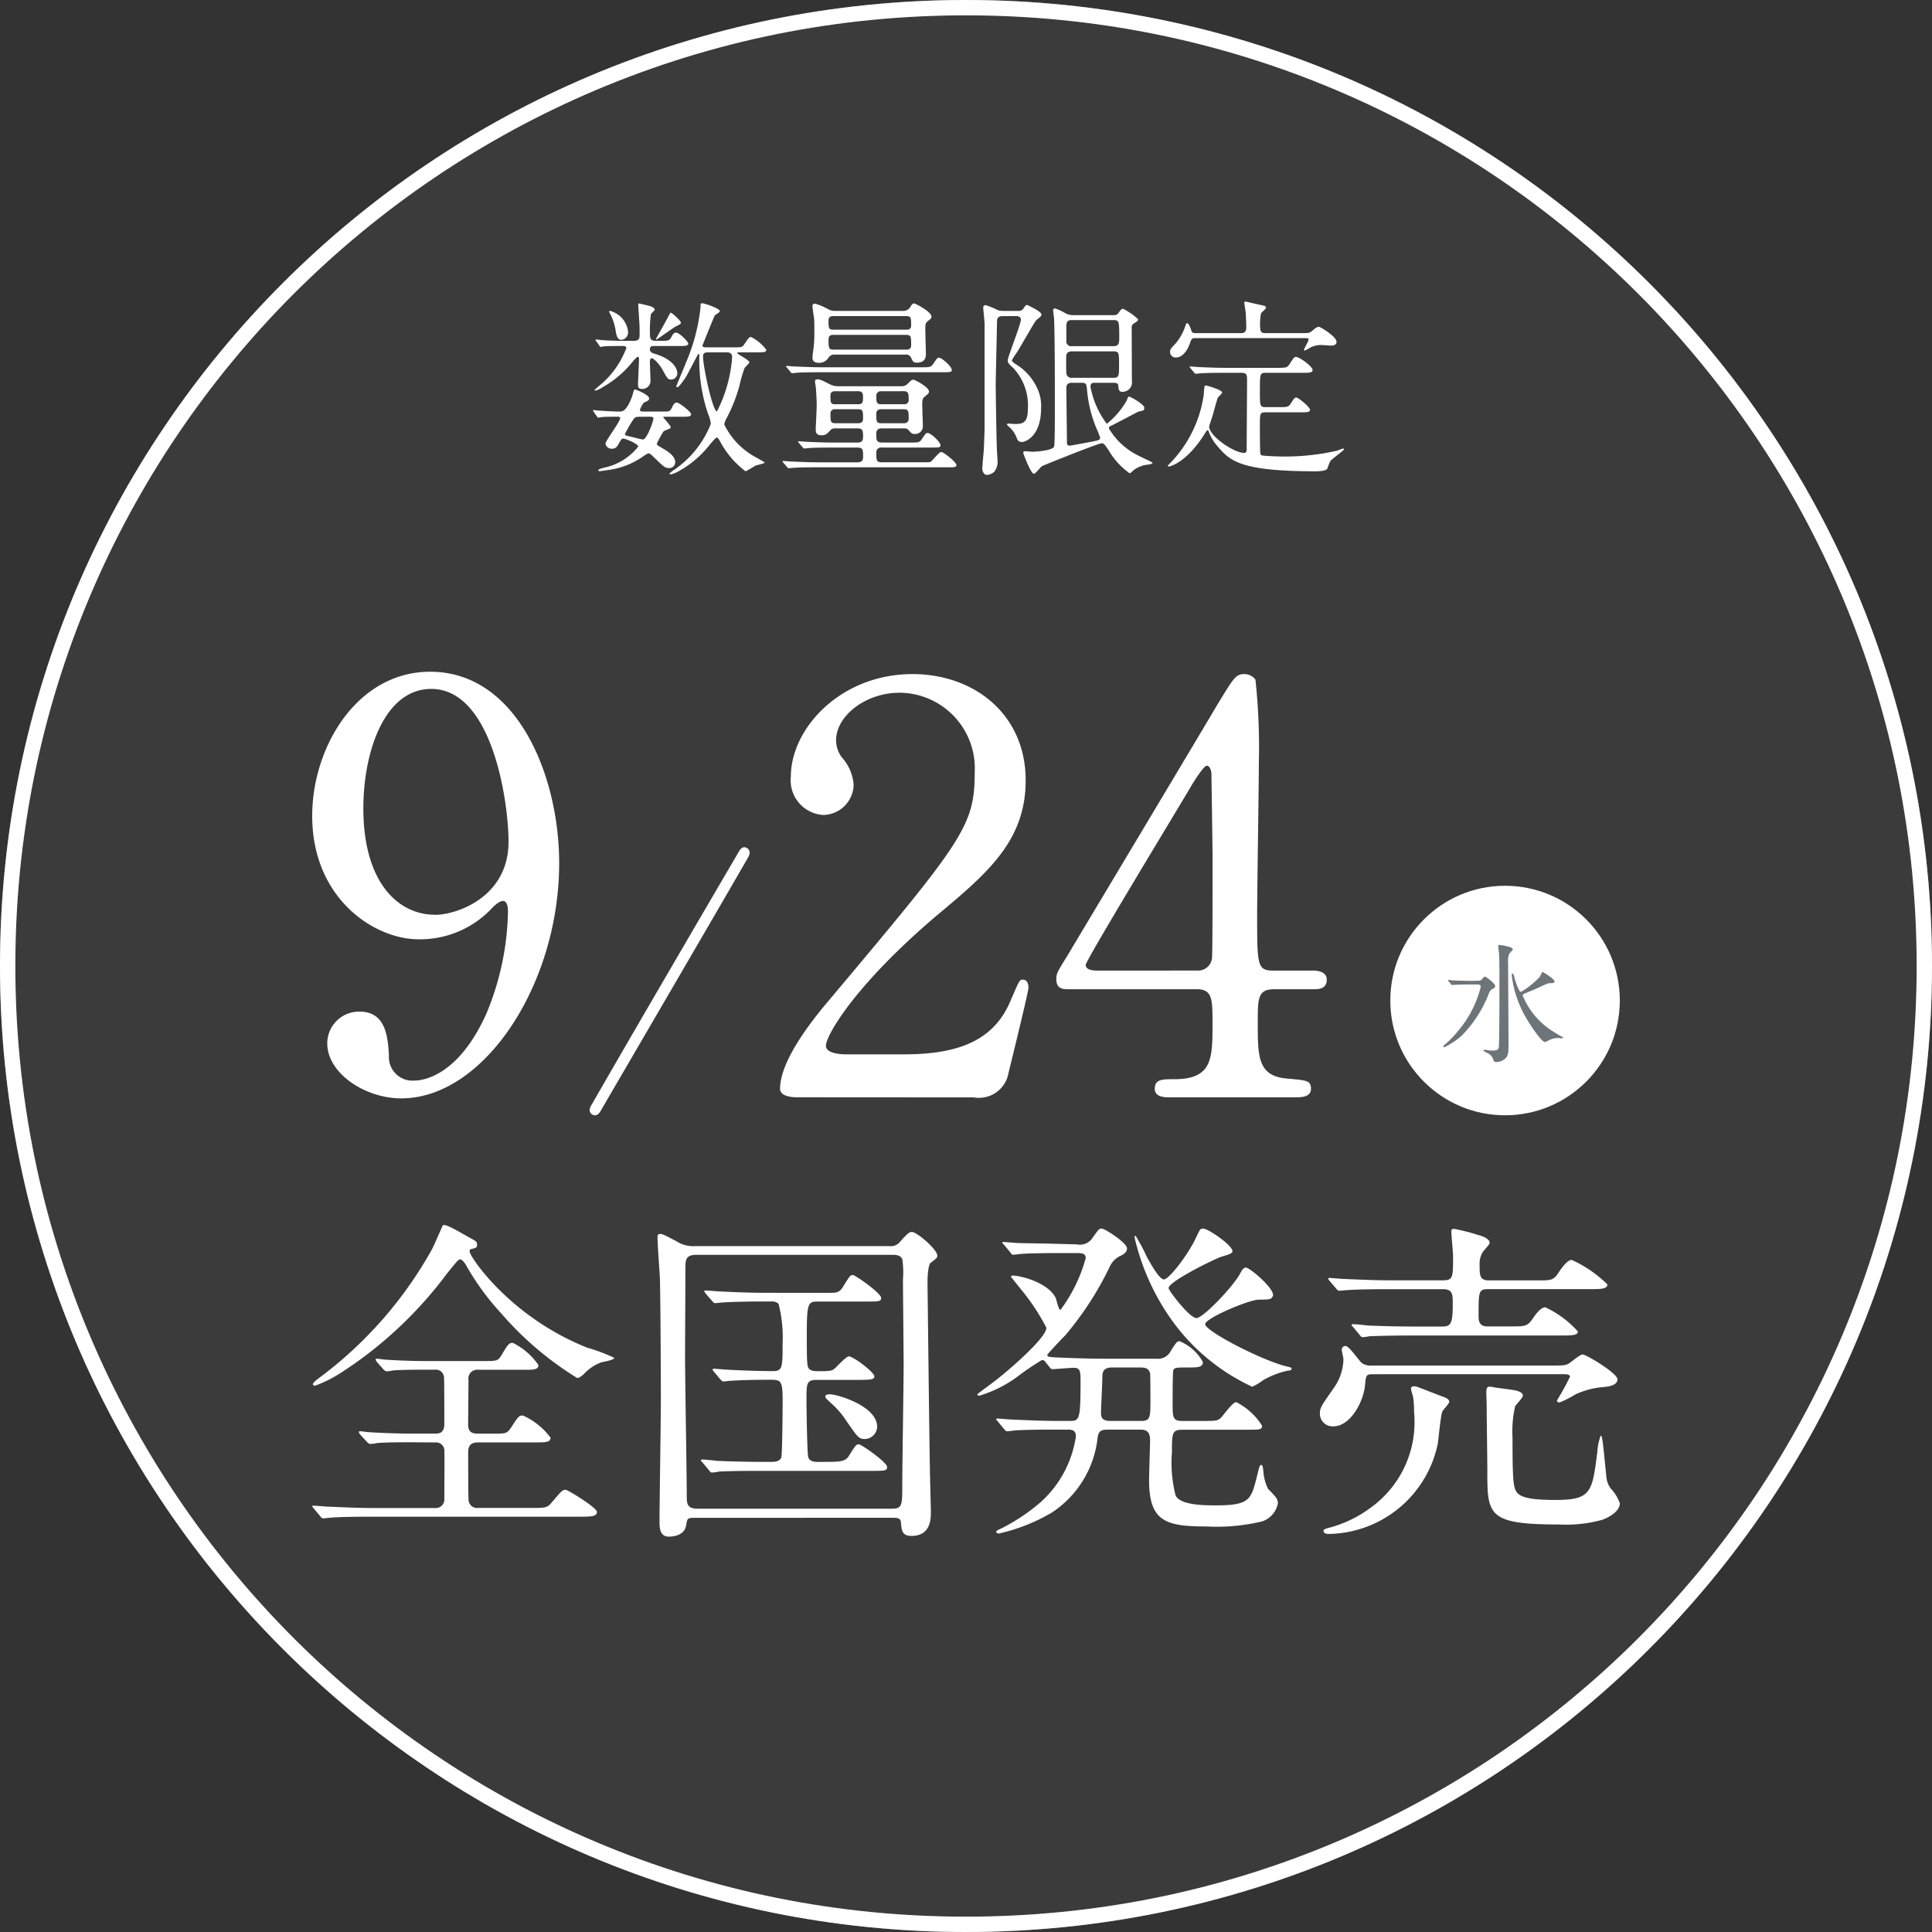
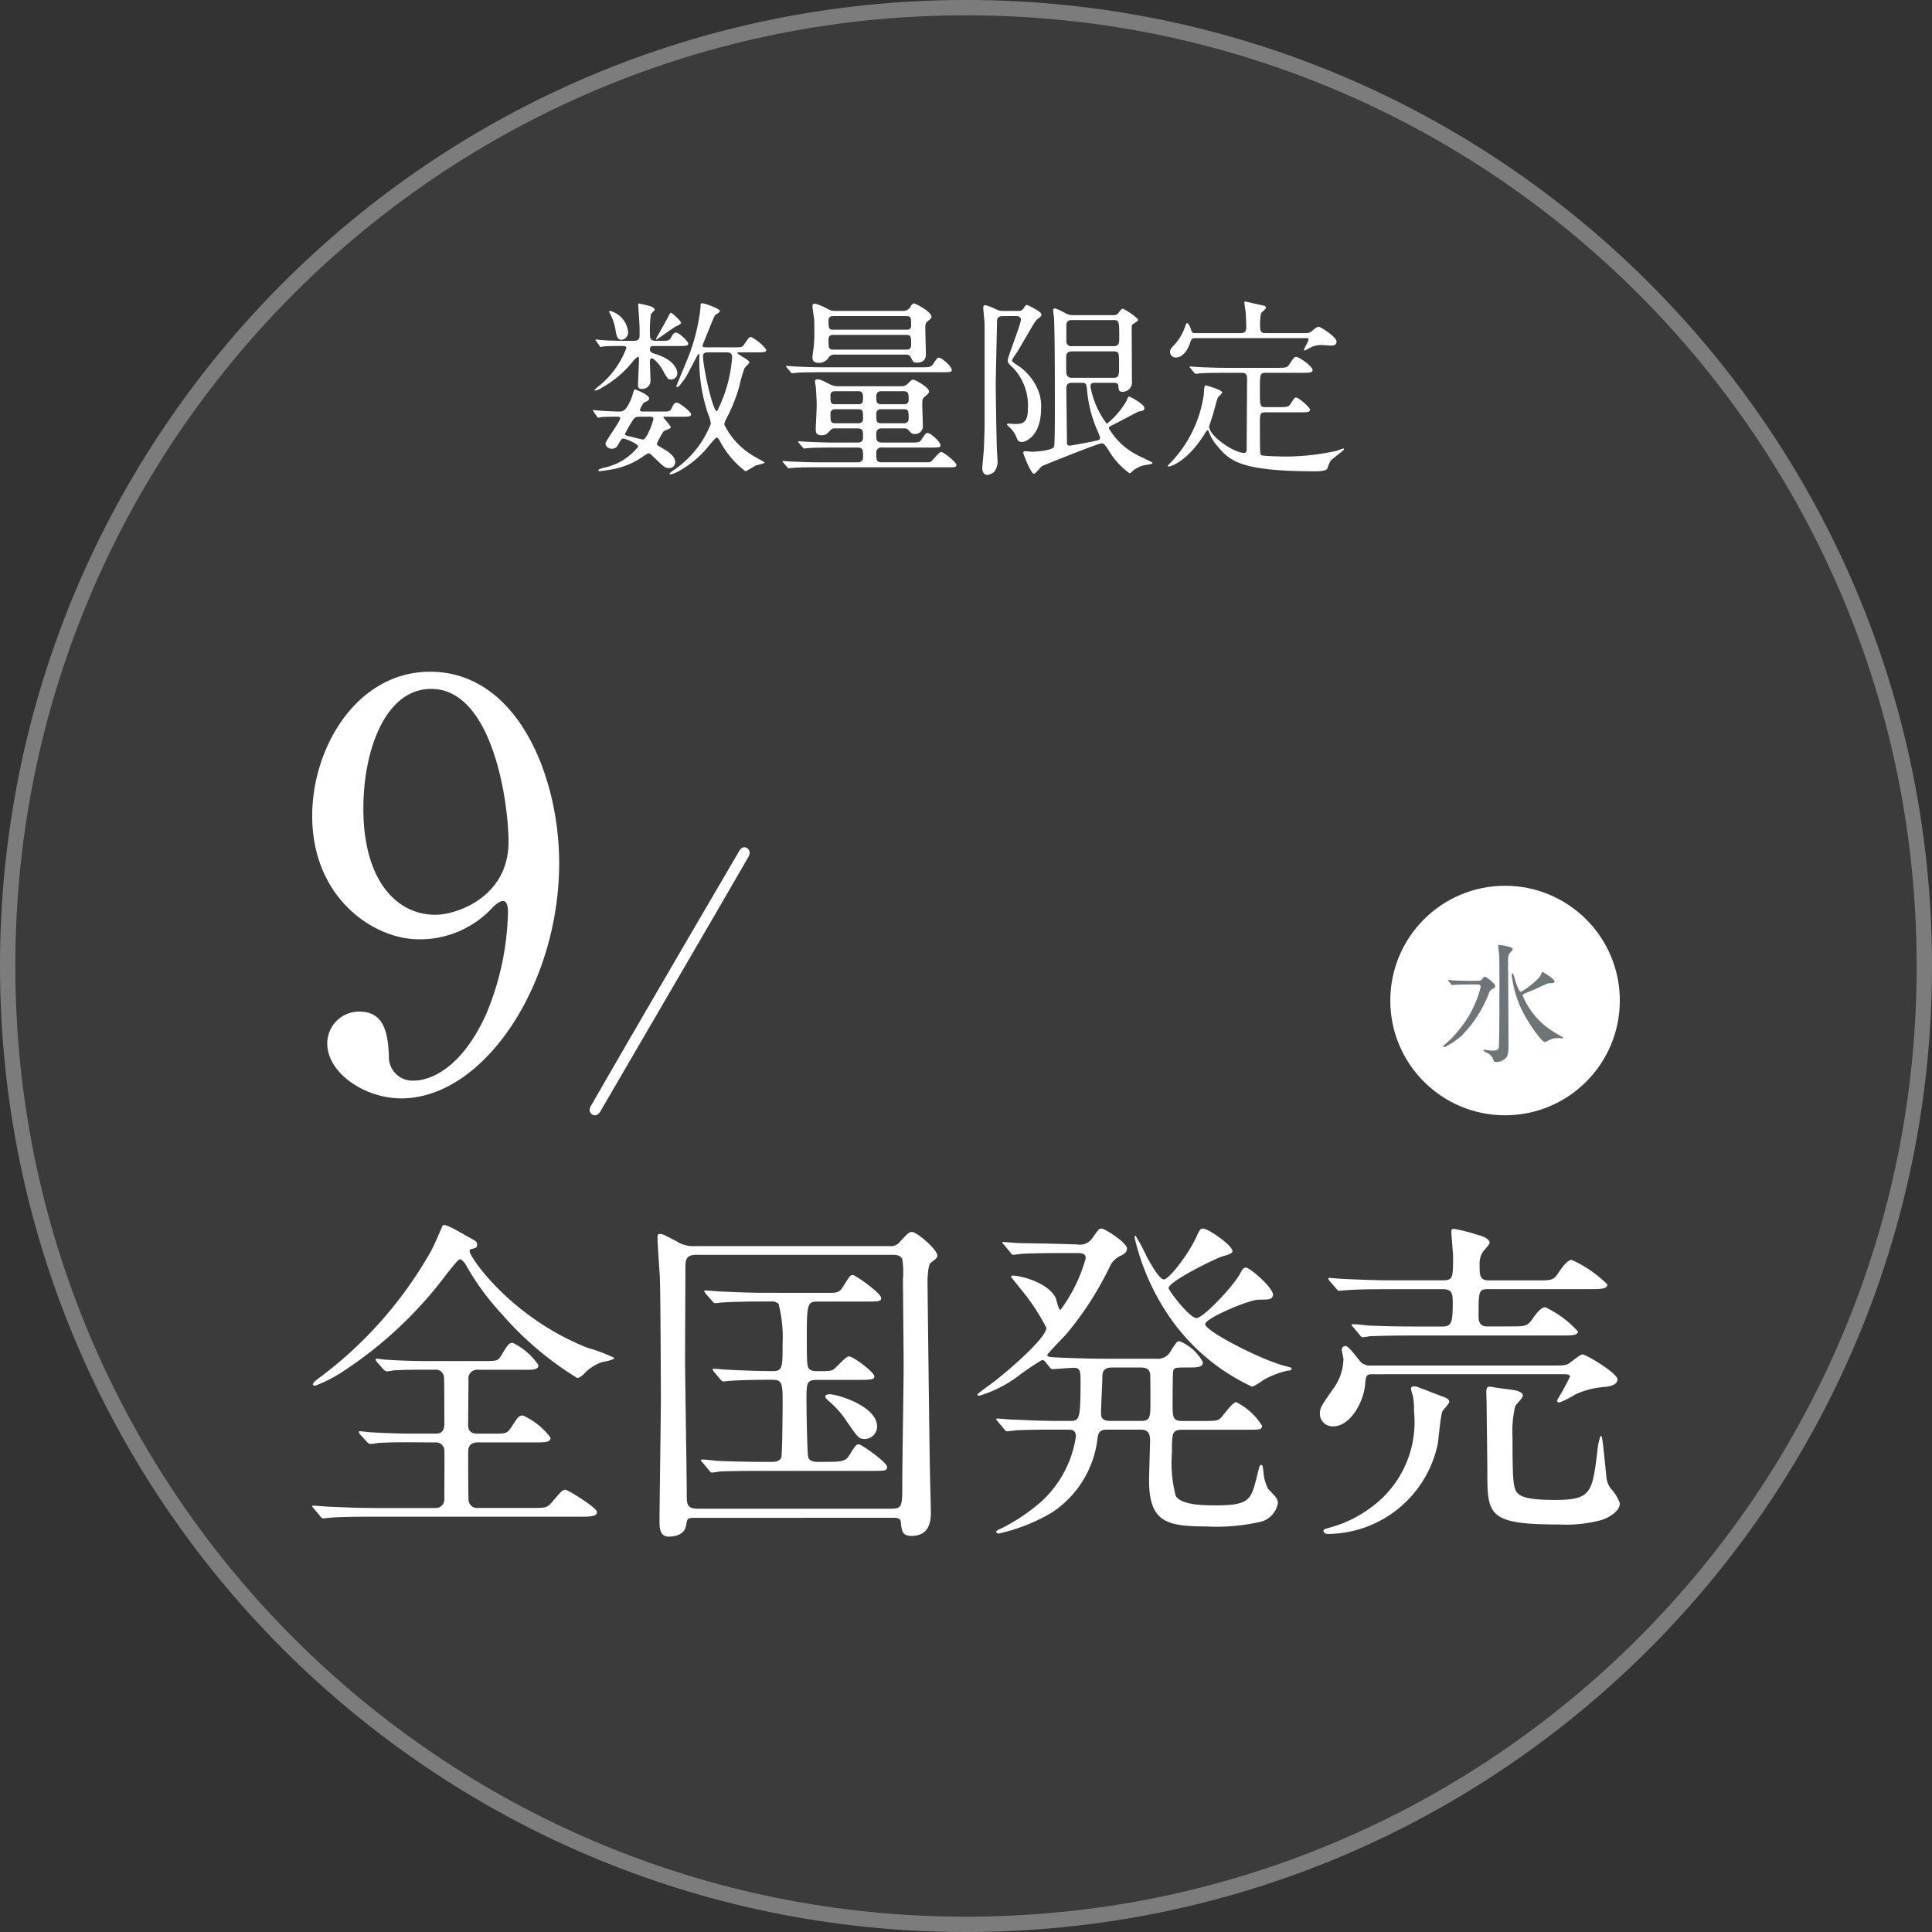
<svg xmlns="http://www.w3.org/2000/svg" width="126" height="126" viewBox="0 0 126 126">
  <rect x="0" y="0" width="126" height="126" fill="#333333" stroke="none" />
  <g id="kv_release_sp" transform="translate(-1055 -481)">
    <g id="パス_122673" data-name="パス 122673" transform="translate(1055 481)" fill="none" opacity="0.198" style="mix-blend-mode: multiply;isolation: isolate">
      <path d="M63,0A63,63,0,1,1,0,63,63,63,0,0,1,63,0Z" stroke="none" />
      <path d="M 63 1 C 54.63 1 46.51 2.639 38.867 5.872 C 35.194 7.426 31.65 9.349 28.336 11.588 C 25.053 13.806 21.965 16.354 19.159 19.159 C 16.354 21.965 13.806 25.053 11.588 28.336 C 9.349 31.65 7.426 35.194 5.872 38.867 C 2.639 46.51 1 54.63 1 63 C 1 71.37 2.639 79.49 5.872 87.133 C 7.426 90.806 9.349 94.35 11.588 97.664 C 13.806 100.947 16.354 104.035 19.159 106.841 C 21.965 109.646 25.053 112.194 28.336 114.412 C 31.65 116.651 35.194 118.574 38.867 120.128 C 46.51 123.361 54.63 125 63 125 C 71.37 125 79.49 123.361 87.133 120.128 C 90.806 118.574 94.35 116.651 97.664 114.412 C 100.947 112.194 104.035 109.646 106.841 106.841 C 109.646 104.035 112.194 100.947 114.412 97.664 C 116.651 94.35 118.574 90.806 120.128 87.133 C 123.361 79.49 125 71.37 125 63 C 125 54.63 123.361 46.51 120.128 38.867 C 118.574 35.194 116.651 31.65 114.412 28.336 C 112.194 25.053 109.646 21.965 106.841 19.159 C 104.035 16.354 100.947 13.806 97.664 11.588 C 94.35 9.349 90.806 7.426 87.133 5.872 C 79.49 2.639 71.37 1 63 1 M 63 0 C 97.794 0 126 28.206 126 63 C 126 97.794 97.794 126 63 126 C 28.206 126 0 97.794 0 63 C 0 28.206 28.206 0 63 0 Z" stroke="none" fill="#fff" />
    </g>
    <g id="パス_122672" data-name="パス 122672" transform="translate(1055 481)" fill="none">
      <path d="M63,0A63,63,0,1,1,0,63,63,63,0,0,1,63,0Z" stroke="none" />
-       <path d="M 63 1 C 54.63 1 46.51 2.639 38.867 5.872 C 35.194 7.426 31.65 9.349 28.336 11.588 C 25.053 13.806 21.965 16.354 19.159 19.159 C 16.354 21.965 13.806 25.053 11.588 28.336 C 9.349 31.65 7.426 35.194 5.872 38.867 C 2.639 46.51 1 54.63 1 63 C 1 71.37 2.639 79.49 5.872 87.133 C 7.426 90.806 9.349 94.35 11.588 97.664 C 13.806 100.947 16.354 104.035 19.159 106.841 C 21.965 109.646 25.053 112.194 28.336 114.412 C 31.65 116.651 35.194 118.574 38.867 120.128 C 46.51 123.361 54.63 125 63 125 C 71.37 125 79.49 123.361 87.133 120.128 C 90.806 118.574 94.35 116.651 97.664 114.412 C 100.947 112.194 104.035 109.646 106.841 106.841 C 109.646 104.035 112.194 100.947 114.412 97.664 C 116.651 94.35 118.574 90.806 120.128 87.133 C 123.361 79.49 125 71.37 125 63 C 125 54.63 123.361 46.51 120.128 38.867 C 118.574 35.194 116.651 31.65 114.412 28.336 C 112.194 25.053 109.646 21.965 106.841 19.159 C 104.035 16.354 100.947 13.806 97.664 11.588 C 94.35 9.349 90.806 7.426 87.133 5.872 C 79.49 2.639 71.37 1 63 1 M 63 0 C 97.794 0 126 28.206 126 63 C 126 97.794 97.794 126 63 126 C 28.206 126 0 97.794 0 63 C 0 28.206 28.206 0 63 0 Z" stroke="none" fill="#fff" />
    </g>
    <g id="パス_122671" data-name="パス 122671" transform="translate(1055 481)" fill="#5a5a5a" opacity="0.2">
      <path d="M 63 125.5 C 54.562 125.5 46.377 123.848 38.672 120.589 C 34.969 119.022 31.397 117.084 28.056 114.826 C 24.746 112.59 21.634 110.023 18.806 107.194 C 15.977 104.366 13.41 101.254 11.174 97.944 C 8.916 94.603 6.978 91.031 5.411 87.328 C 2.152 79.623 0.5 71.438 0.5 63 C 0.5 54.562 2.152 46.377 5.411 38.672 C 6.978 34.969 8.916 31.397 11.174 28.056 C 13.41 24.746 15.977 21.634 18.806 18.806 C 21.634 15.977 24.746 13.41 28.056 11.174 C 31.397 8.916 34.969 6.978 38.672 5.411 C 46.377 2.152 54.562 0.5 63 0.5 C 71.438 0.5 79.623 2.152 87.328 5.411 C 91.031 6.978 94.603 8.916 97.944 11.174 C 101.254 13.41 104.366 15.977 107.194 18.806 C 110.023 21.634 112.59 24.746 114.826 28.056 C 117.084 31.397 119.022 34.969 120.589 38.672 C 123.848 46.377 125.5 54.562 125.5 63 C 125.5 71.438 123.848 79.623 120.589 87.328 C 119.022 91.031 117.084 94.603 114.826 97.944 C 112.59 101.254 110.023 104.366 107.194 107.194 C 104.366 110.023 101.254 112.59 97.944 114.826 C 94.603 117.084 91.031 119.022 87.328 120.589 C 79.623 123.848 71.438 125.5 63 125.5 Z" stroke="none" />
      <path d="M 63 1 C 54.63 1 46.51 2.639 38.867 5.872 C 35.194 7.426 31.65 9.349 28.336 11.588 C 25.053 13.806 21.965 16.354 19.159 19.159 C 16.354 21.965 13.806 25.053 11.588 28.336 C 9.349 31.65 7.426 35.194 5.872 38.867 C 2.639 46.51 1 54.63 1 63 C 1 71.37 2.639 79.49 5.872 87.133 C 7.426 90.806 9.349 94.35 11.588 97.664 C 13.806 100.947 16.354 104.035 19.159 106.841 C 21.965 109.646 25.053 112.194 28.336 114.412 C 31.65 116.651 35.194 118.574 38.867 120.128 C 46.51 123.361 54.63 125 63 125 C 71.37 125 79.49 123.361 87.133 120.128 C 90.806 118.574 94.35 116.651 97.664 114.412 C 100.947 112.194 104.035 109.646 106.841 106.841 C 109.646 104.035 112.194 100.947 114.412 97.664 C 116.651 94.35 118.574 90.806 120.128 87.133 C 123.361 79.49 125 71.37 125 63 C 125 54.63 123.361 46.51 120.128 38.867 C 118.574 35.194 116.651 31.65 114.412 28.336 C 112.194 25.053 109.646 21.965 106.841 19.159 C 104.035 16.354 100.947 13.806 97.664 11.588 C 94.35 9.349 90.806 7.426 87.133 5.872 C 79.49 2.639 71.37 1 63 1 M 63 0 C 97.794 0 126 28.206 126 63 C 126 97.794 97.794 126 63 126 C 28.206 126 0 97.794 0 63 C 0 28.206 28.206 0 63 0 Z" stroke="none" fill="#fff" />
    </g>
    <g id="グループ_132575" data-name="グループ 132575" transform="translate(-16.391 -13.189)">
      <path id="新たな機会をとらえ_歩んだ軌跡" data-name="新たな機会をとらえ 歩んだ軌跡" d="M10.394-17.071a.535.535,0,0,1,.592.482c.022.132,0,2.675,0,3.18a.562.562,0,0,1-.614.614H6.425c-1.031,0-1.93-.044-3-.088-.132,0-.811-.066-.965-.066-.044,0-.088,0-.088.044s.022.044.11.154l.417.5c.066.088.11.132.2.132.066,0,.373-.044.461-.044.219-.022.833-.066,2.763-.066H19.779c.724,0,1.162,0,1.162-.307,0-.285-1.908-1.447-2.039-1.447-.219,0-.285.088-.9.811-.307.373-.417.373-1.4.373H13.2a.56.56,0,0,1-.636-.57c-.022-.395-.022-2.456-.022-3.092,0-.614.461-.614.7-.614h3.706c.614,0,.965,0,.965-.307a4.609,4.609,0,0,0-1.8-1.447c-.263,0-.307.066-.789.811-.263.373-.351.373-1.14.373h-.965c-.263,0-.68,0-.68-.57,0-.417.022-2.478.022-2.938a.573.573,0,0,1,.636-.658h3.048c.548,0,.877,0,.877-.307a4.326,4.326,0,0,0-1.667-1.447c-.241,0-.307.066-.746.811-.219.351-.285.373-1.053.373h-4.1c-.614,0-1.754-.044-2.39-.088-.088,0-.5-.066-.592-.066-.044,0-.066.022-.066.044a.327.327,0,0,0,.066.154l.439.5a.518.518,0,0,0,.2.132,3.874,3.874,0,0,0,.461-.066c.658-.044,1.491-.044,1.952-.044h.724a.534.534,0,0,1,.614.482c.022.153.022,2.588.022,3.07,0,.614-.395.614-.592.614H8.683c-.68,0-1.864-.044-2.566-.088-.088,0-.548-.066-.636-.066-.044,0-.066.022-.066.044a.327.327,0,0,0,.066.154l.461.5c.088.088.154.132.219.132a3.969,3.969,0,0,0,.5-.066c.7-.044,1.579-.044,2.083-.044Zm.5-14.166c-.022,0-.614,1.425-.768,1.667A26.522,26.522,0,0,1,2.85-21.3c-.154.11-.439.329-.439.439,0,.066.11.088.154.088a8.758,8.758,0,0,0,1.8-.921,26.568,26.568,0,0,0,6.8-6.4c.5-.614.724-.921.855-.921.11,0,.285.219.351.329a16.864,16.864,0,0,0,2.368,3.245,21.14,21.14,0,0,0,4.912,4.166c.154,0,.373-.2.439-.263a2.937,2.937,0,0,1,1.1-.746c.132-.044.877-.153.877-.307a11.575,11.575,0,0,0-1.754-.658c-5.044-2-7.675-5.943-7.675-6.272,0-.044,0-.132.066-.153.373-.088.417-.11.417-.285,0-.219-.066-.241-.592-.526C11.71-30.952,11.074-31.325,10.9-31.237ZM40.129-12.159c.395,0,.614,0,.636.307.044.5.066.877.68.877,1.272,0,1.272-1.118,1.272-1.579,0-.241-.066-2.566-.066-2.982-.022-.658-.154-11.973-.154-12.061,0-.219.044-1.075.2-1.184.395-.307.439-.329.439-.482,0-.395-1.338-1.535-1.645-1.535-.175,0-.241.044-.768.614a.751.751,0,0,1-.7.307H27.345a2,2,0,0,1-1.206-.307c-.833-.439-.921-.482-1.075-.482-.175,0-.175.088-.175.241,0,.395.132,2.215.153,2.566.044,1.228.066,7.039.066,7.96,0,1.25-.088,6.82-.088,7.96,0,.373,0,1.009.592,1.009.241,0,1.031-.044,1.14-.724.088-.5.088-.5.636-.5ZM27.52-12.751c-.724,0-.724-.329-.724-.921,0-1.272-.11-7.565-.11-8.991,0-.811.022-4.824.022-5.745,0-.57.022-.9.724-.9H40.195c.219,0,.526,0,.658.285a5.652,5.652,0,0,1,.044,1.316c0,.811.044,4.759.044,5.658,0,1.075-.088,6.4-.088,7.609,0,1.535,0,1.689-.724,1.689ZM35.414-15.8c-.219,0-.614,0-.7-.329-.066-.285-.11-3.2-.11-3.684,0-1.118,0-1.338.68-1.338h2.741c.724,0,1.009-.022,1.009-.219,0-.285-1.382-1.316-1.667-1.316-.175,0-.789.68-.943.811-.132.11-.263.154-.811.154-.526,0-.592,0-.746-.088-.241-.11-.241-.329-.241-2.346s.088-2.105.724-2.105h2.96c1.053,0,1.162,0,1.162-.241,0-.307-1.689-1.491-1.842-1.491-.175,0-.219.088-.658.789-.219.373-.482.373-.833.373H31.884c-1.14,0-2.434-.066-2.895-.088-.153,0-.811-.066-.965-.066-.066,0-.088.022-.088.044,0,.044.022.044.088.153l.439.5c.066.088.11.132.2.132.066,0,.373-.044.46-.044.592-.044,1.732-.066,2.653-.066h.548a.61.61,0,0,1,.46.153,8.781,8.781,0,0,1,.263,2.588c0,1.513,0,1.8-.614,1.8-1.075,0-2.522-.066-2.917-.088-.132,0-.811-.066-.965-.066-.044,0-.066.022-.066.044,0,.044,0,.044.088.153l.417.5c.088.088.132.132.2.132s.395-.044.461-.044c.329-.022,1.1-.066,2.675-.066.658,0,.724.132.724,1.469,0,.285-.022,3.443-.088,3.6-.11.285-.482.285-.614.285h-.68c-1.14,0-2.434-.044-2.895-.066-.132-.022-.811-.088-.965-.088-.044,0-.088.022-.088.066,0,.022.022.044.11.132l.417.5c.066.088.11.154.2.154a3.327,3.327,0,0,0,.461-.066c.768-.044,2.281-.044,2.785-.044H38.7c1.053,0,1.162,0,1.162-.263,0-.285-1.667-1.469-1.842-1.469s-.219.066-.658.768c-.219.373-.68.373-1.4.373Zm3.794-2.412c-.154-1.294-2.631-2-3.07-2-.066,0-.307,0-.307.154,0,.088.154.219.395.439a5.711,5.711,0,0,1,.965,1.118c.746,1.075.811,1.206,1.228,1.206A.825.825,0,0,0,39.208-18.211Zm11.249-3.772c.066.088.11.132.2.132.153,0,1.184-.088,1.382-.088.439,0,.439.263.439.965,0,2.478-.088,2.5-.724,2.5h-.724c-1.25,0-2.368-.066-3-.088-.153,0-.833-.066-.965-.066-.044,0-.088,0-.088.044,0,.022.022.044.11.154l.417.5c.066.088.11.132.2.132.044,0,.57-.066.636-.066.877-.044,1.974-.044,2.588-.044h.7c.219,0,.548,0,.548.439a7.154,7.154,0,0,1-2.281,4.276,12.523,12.523,0,0,1-2.5,1.689c-.373.175-.417.2-.417.263s.088.11.175.11a11.959,11.959,0,0,0,3.443-1.36,6.7,6.7,0,0,0,3-4.934c.088-.461.307-.482.724-.482H56.4c.57,0,.614.373.614.746,0,.154-.066,2.127-.066,2.544,0,2.7,1.075,3.026,3.75,3.026a12.634,12.634,0,0,0,3.618-.329A1.541,1.541,0,0,0,65.347-13.1c0-.307-.132-.417-.636-.943a2.871,2.871,0,0,1-.307-1.14c-.044-.329-.044-.417-.154-.417-.088,0-.11.088-.307.9-.351,1.36-.482,1.732-2.61,1.732-.746,0-2.324,0-2.653-.636a8.586,8.586,0,0,1-.241-2.829c0-1.25,0-1.469.7-1.469h4.1c.965,0,1.075,0,1.075-.263A4.222,4.222,0,0,0,62.628-19.7c-.241,0-.877.921-1.031,1.053-.219.175-.329.175-1.294.175H59.119c-.636,0-.636-.241-.636-1.184,0-.263,0-2,.044-2.105.066-.2.175-.2,1.053-.2.482,0,.877,0,.877-.351a3.066,3.066,0,0,0-1.513-1.36c-.175,0-.219.066-.57.614a.942.942,0,0,1-.965.526H53.988c-.833,0-2.3-.044-3.18-.088-.285-.022-.5-.022-.5-.154,0-.066.987-1.1,1.184-1.294a21.04,21.04,0,0,0,2.895-4.473,1.416,1.416,0,0,1,.746-.724c.219-.11.373-.241.373-.46,0-.373-1.447-1.294-1.645-1.294-.175,0-.2.044-.592.592a.983.983,0,0,1-1.031.439l-.811-.022c-1.25-.044-2.368-.044-3-.066-.153,0-.833-.066-.965-.066-.044,0-.088,0-.088.044,0,.022.022.044.11.132l.417.5c.066.11.11.154.2.154.044,0,.57-.066.636-.066.877-.044,1.952-.044,2.588-.044h.943c.241,0,.548,0,.548.329a10.1,10.1,0,0,1-1.645,3.377c-.132,0-.263-.658-.307-.768-.5-1.031-2.324-1.469-2.785-1.469-.066,0-.132,0-.132.088.132.175.46.57.614.768a14.059,14.059,0,0,1,1.689,2.544c0,.636-2.215,2.566-3.18,3.333-.2.175-1.316.965-1.316,1.009,0,.066.044.088.132.088A8.071,8.071,0,0,0,48.4-21.391a16.335,16.335,0,0,1,1.557-1.053.242.242,0,0,1,.219.11Zm3.969,3.509c-.548,0-.614-.241-.614-.526,0-.329.088-1.952.088-2.324,0-.329.066-.636.636-.636h1.842c.329,0,.548.066.636.373.022.132.022,1.491.022,1.754,0,1.118,0,1.36-.614,1.36ZM65.018-26.61c.2-.417-1.491-1.864-1.754-1.864-.175,0-.263.175-.395.417-.439.811-2.39,2.873-2.829,2.873-.46,0-1.82-1.8-1.82-1.952,0-.439,3.092-1.952,3.487-2.061.439-.132.68-.2.68-.351,0-.373-1.579-1.469-1.908-1.469-.2,0-.2.022-.482.614-.526,1.118-1.754,2.7-2.083,2.7-.307,0-.877-1.053-1.1-1.447a13,13,0,0,0-.746-1.4c-.066,0-.066.066-.066.11a15.152,15.152,0,0,0,2.412,5.373,13.366,13.366,0,0,0,5.263,4.364,3.973,3.973,0,0,0,.724-.439,5.69,5.69,0,0,1,1.6-.614c.066,0,.241,0,.241-.132,0-.066-.088-.088-.373-.154-1.645-.417-5.263-2.3-5.263-2.741,0-.395,2.873-1.6,3.487-1.6C64.8-26.391,64.908-26.391,65.018-26.61Zm13.99,1.974c-.57,0-.57-.439-.57-.68,0-1.645,0-1.754.658-1.754h6.557c.746,0,1.184,0,1.184-.307a8.005,8.005,0,0,0-2.324-1.6c-.285,0-.636.5-.833.789-.351.548-.461.548-1.447.548H79.118c-.614,0-.614-.329-.614-1.031a1.471,1.471,0,0,1,.175-.768c.044-.11.482-.526.482-.658,0-.154-.219-.373-.746-.5A11.87,11.87,0,0,0,76.838-31c-.175,0-.175.066-.175.219,0,.219.11,1.316.11,1.579,0,1.382,0,1.557-.68,1.557h-3.4c-1.031,0-1.952-.044-3.026-.088-.132,0-.811-.066-.965-.066-.044,0-.066,0-.066.044,0,.022,0,.044.088.154l.417.482c.088.11.132.154.2.154S69.733-27,69.8-27c.57-.044,1.36-.066,2.785-.066h3.531c.636,0,.636.351.636.943,0,1.272-.11,1.491-.658,1.491H74.206c-1.031,0-1.93-.022-3-.066-.132-.022-.811-.088-.965-.088-.044,0-.088.022-.088.066,0,.022.022.044.11.132l.417.5c.066.088.11.153.2.153a3.326,3.326,0,0,0,.46-.066c.219,0,.855-.044,2.763-.044h9.671c.7,0,1.14,0,1.14-.263a6.575,6.575,0,0,0-2.127-1.579c-.263,0-.592.395-.789.7-.373.526-.46.548-1.425.548Zm5.066,3.114c.329,0,.329.153.329.153a16.577,16.577,0,0,1-.855,1.557c0,.11.11.132.175.132a6.523,6.523,0,0,0,1.031-.526,5.429,5.429,0,0,1,1.864-.482c.241-.022.877-.088.877-.5,0-.395-2.039-1.623-2.281-1.623-.153,0-.724.482-.855.57-.241.153-.395.153-1.1.153H71.487a.969.969,0,0,1-.68-.175c-.175-.153-.811-1.1-1.053-1.1a.243.243,0,0,0-.241.241c0,.088.11.526.11.614a3.343,3.343,0,0,1-.614,1.864c-.811,1.162-.921,1.294-.921,1.689a.823.823,0,0,0,.877.833c1.118,0,1.952-1.6,2.061-2.631.066-.68.066-.768.5-.768Zm-9.561.855a.675.675,0,0,0-.285-.066c-.066,0-.2.022-.2.154a3.389,3.389,0,0,0,.132.5,5.449,5.449,0,0,1,.066.987,6.872,6.872,0,0,1-2.851,6.294,7.9,7.9,0,0,1-2.7,1.294c-.219.066-.351.088-.351.2,0,.132.132.2.307.2a7.377,7.377,0,0,0,7.149-5.9c.044-.285.175-1.754.285-2.061.022-.11.46-.526.46-.658,0-.175-.219-.263-.46-.351C75.807-20.163,74.82-20.558,74.513-20.667Zm4.824-.022c-.263-.044-.395-.044-.395.329,0,.132.022.767.022.921,0,.592.044,3.509.044,4.166,0,2.938,0,3.552,4.693,3.552a8.8,8.8,0,0,0,2.807-.307c.132-.044,1.14-.439,1.14-1.075a2.654,2.654,0,0,0-.592-.965,1.48,1.48,0,0,1-.285-.768c-.241-2.39-.263-2.675-.373-2.675a3.819,3.819,0,0,0-.219,1.075c-.329,2.61-.395,3.114-2.719,3.114-1.732,0-2.412-.175-2.61-.636-.154-.351-.2-.877-.2-3.421a7.3,7.3,0,0,1,.175-2.061c.066-.11.5-.548.5-.68,0-.2-.263-.285-.417-.329C80.7-20.514,79.6-20.623,79.338-20.689Z" transform="translate(1089.383 605.333)" fill="#fff" />
      <g id="グループ_132571" data-name="グループ 132571" transform="translate(1091.751 537.998)">
        <path id="新たな機会をとらえ_歩んだ軌跡-2" data-name="新たな機会をとらえ 歩んだ軌跡" d="M37.422-32.912c-.182,0-.3.16-.41.365-2.667,4.559-6.93,11.853-9.574,16.458a.679.679,0,0,0-.114.319.35.35,0,0,0,.342.342c.182,0,.3-.137.41-.342,2.667-4.582,6.93-11.876,9.574-16.458a.773.773,0,0,0,.114-.319A.371.371,0,0,0,37.422-32.912Z" transform="translate(-9.231 44.356)" fill="#fff" />
        <path id="新たな機会をとらえ_歩んだ軌跡-3" data-name="新たな機会をとらえ 歩んだ軌跡" d="M-5.947-25.935a6.43,6.43,0,0,0,4.861-2.1c.109-.109.435-.4.653-.4.29,0,.326.472.326.689a18.064,18.064,0,0,1-1.415,6.675C-3.3-17.12-5.548-16.721-6.2-16.721A1.537,1.537,0,0,1-7.87-18.353c-.073-1.27-.218-2.866-1.923-2.866a2.075,2.075,0,0,0-2.1,2.068c0,1.959,2.467,3.591,4.825,3.591,5.405,0,10.3-7.437,10.3-15.345,0-5.659-2.721-12.479-8.416-12.479-4.752,0-7.691,4.9-7.691,9.4C-12.876-28.583-8.813-25.935-5.947-25.935Zm1.088-1.6c-2.467,0-4.68-2.177-4.68-6.929,0-3.773,1.415-7.8,4.426-7.8,3.99,0,5.042,7.364,5.042,9.976C-.07-28.692-3.444-27.531-4.859-27.531Z" transform="translate(12.876 43.384)" fill="#fff" />
-         <path id="新たな機会をとらえ_歩んだ軌跡-4" data-name="新たな機会をとらえ 歩んだ軌跡" d="M-15.109-16.529A1.962,1.962,0,0,0-12.9-17.858c.185-.775,1.365-5.535,1.365-5.831,0-.074,0-.517-.369-.517-.221,0-.221.037-.812,1.4-1.033,2.436-3.174,3.469-6.9,3.469h-3.8c-.148,0-1.328,0-1.328-.554,0-.7,1.993-4.133,7.565-8.783,3.137-2.62,5.462-4.723,5.462-8.524,0-4.354-3.4-6.938-7.38-6.938-4.687,0-7.934,3.543-7.934,6.679a2.263,2.263,0,0,0,2.1,2.509,2.008,2.008,0,0,0,1.993-1.993,2.992,2.992,0,0,0-.775-1.771,1.885,1.885,0,0,1-.369-1.107c0-1.587,1.919-3.1,4.133-3.1a4.932,4.932,0,0,1,4.908,5.2c0,3.506-.775,4.465-9.484,14.835-.849,1-3.21,3.838-3.21,5.794,0,.517.849.554,1.07.554ZM4.412-24.8c-1.033,0-1.033-.369-1.033-3.69,0-1.55.111-8.451.111-9.853a41.241,41.241,0,0,0-.221-5.425.892.892,0,0,0-.7-.369c-.59,0-.7.221-1.808,2.03-.221.406-8.93,14.945-9.742,16.311-.664,1.07-.738,1.181-.738,1.55,0,.664.443.664.886.664h8.3c1,0,1,.7,1,2.214,0,2.325,0,3.653-2.509,3.653-.775,0-1.255,0-1.255.627,0,.517.59.554.886.554h8.3c.332,0,1,0,1-.554s-.3-.554-1.513-.664c-1.956-.148-1.956-1.4-1.956-3.653,0-1.587,0-2.177,1.07-2.177H7.032c.332,0,.886,0,.886-.627,0-.554-.664-.59-.886-.59Zm-11.477,0c-.517,0-.738-.148-.738-.369,0-.3,6.126-10.37,6.9-11.7.221-.369.812-1.292,1-1.292.221,0,.3.406.3.517,0,.074.074,4.945.074,5.462,0,2.177,0,6.236-.037,6.569a.907.907,0,0,1-.959.812Z" transform="translate(58.249 44.289)" fill="#fff" />
        <g id="グループ_132574" data-name="グループ 132574" transform="translate(70.312 13.959)">
          <circle id="楕円形_1579" data-name="楕円形 1579" cx="7.484" cy="7.484" r="7.484" fill="#fff" />
          <path id="新たな機会をとらえ_歩んだ軌跡-5" data-name="新たな機会をとらえ 歩んだ軌跡" d="M-3.651-7.613c-.484,0-.926-.017-1.172-.025-.059,0-.314-.034-.374-.034a.027.027,0,0,0-.025.025c0,.008,0,.008.034.051l.17.2c.025.042.042.059.068.059s.161-.017.187-.017c.229-.017.824-.025,1.07-.025h.365c.1,0,.246,0,.246.161A7.042,7.042,0,0,1-4.543-4.369a6.158,6.158,0,0,1-.892.917c-.017.017-.085.059-.085.11a.066.066,0,0,0,.068.059,4.977,4.977,0,0,0,1.13-.756A8.061,8.061,0,0,0-2.555-6.781.477.477,0,0,1-2.284-7.1c.076-.042.144-.085.144-.178,0-.161-.595-.612-.68-.612-.051,0-.2.2-.229.221-.076.051-.136.051-.357.051Zm3.3.96c.008-.059.059-.093.119-.127.1-.042.764-.314.883-.374.586-.272.654-.306.79-.306s.289,0,.289-.11c0-.178-.773-.629-.781-.629s-.017.008-.025.025c-.034.042-.136.272-.178.323A5.656,5.656,0,0,1-.44-6.9a.142.142,0,0,1-.127-.076,4.346,4.346,0,0,1-.34-.943c-.034-.119-.093-.187-.119-.187S-1.06-8-1.06-7.97A7.15,7.15,0,0,0-.126-5.2C.239-4.564.91-3.621,1.1-3.621c.051,0,.425-.2.51-.221a1.99,1.99,0,0,1,.4-.042c.025,0,.153.025.187.025.017,0,.085-.008.085-.051,0-.025-.051-.051-.068-.059-.153-.076-.535-.314-.722-.433A5.017,5.017,0,0,1-.347-6.654Zm-1.58-3.3a.319.319,0,0,0-.008.093c0,.068.042.408.051.484.025.238.025,1.385.025,2.09,0,.4,0,3.7-.042,4-.025.17-.093.221-.484.221-.059,0-.365-.051-.433-.051-.025,0-.085.008-.085.042s.017.042.221.153a.7.7,0,0,1,.416.433c.051.144.068.17.2.17a.89.89,0,0,0,.527-.178c.229-.178.272-.348.272-.951,0-.849-.025-4.646-.025-5.351a1.251,1.251,0,0,1,.068-.569c.025-.051.238-.246.238-.306C-.984-9.847-1.893-9.975-1.927-9.949Z" transform="translate(8.98 13.813)" fill="#6e7579" />
        </g>
      </g>
      <path id="新たな機会をとらえ_歩んだ軌跡-6" data-name="新たな機会をとらえ 歩んだ軌跡" d="M-34.724-7.562c.037.062.05.087.087.087s.2-.037.237-.037c.175-.025.675-.025,1.037-.025.037,0,.162,0,.162.087,0,.237-.962,1.487-.962,1.675a.4.4,0,0,0,.412.325c.262,0,.35-.137.45-.325.175-.3.2-.337.3-.337.125,0,.975.337.975.525A3.844,3.844,0,0,1-34.312-4.2c-.2.062-.312.1-.312.162s.075.05.1.05c.087,0,.45-.062.55-.075A5.169,5.169,0,0,0-31.7-4.95a1.91,1.91,0,0,1,.325-.2c.062,0,.137.025.312.2.712.687.787.762,1.037.762a.381.381,0,0,0,.412-.387c0-.337-.337-.625-.825-.9-.337-.2-.375-.225-.375-.3a6.322,6.322,0,0,1,.437-.8c.037-.062.475-.175.475-.262,0-.125-.487-.625-.487-.662s.05-.037.075-.037h1.187c.312,0,.55,0,.55-.162s-.775-.762-.937-.762c-.112,0-.187.062-.312.325s-.2.262-.525.262h-1.287c-.15,0-.275,0-.275-.112a1.361,1.361,0,0,1,.262-.475c.262-.112.337-.15.337-.275,0-.225-.85-.575-.9-.575a.111.111,0,0,0-.1.062c-.025.075-.1.362-.125.425-.362.95-.625.95-.812.95-.287,0-1-.037-1.312-.062-.062,0-.35-.037-.375-.037a.033.033,0,0,0-.037.037c0,.012.012.025.05.087Zm3.387.025c.25,0,.3.025.3.125,0,.187-.437,1.362-.675,1.362-.1,0-.675-.162-.812-.187-.325-.075-.362-.087-.362-.187a8.818,8.818,0,0,1,.462-.812c.162-.25.187-.3.525-.3Zm3.824-4.524c-.162,0-.325,0-.325-.112,0-.012.737-1.85.812-1.975.037-.037.325-.2.325-.275,0-.175-1.012-.512-1.137-.512s-.125.025-.125.275a12.534,12.534,0,0,1-.95,3.6c-.087.237-.625,1.487-.625,1.537s.025.062.075.062c.087,0,.45-.512.537-.65.15-.237.787-1.525.837-1.525s.05.062.05.112a10.87,10.87,0,0,0,.562,3.787,2.275,2.275,0,0,1,.187.662A6.483,6.483,0,0,1-29.7-4.063c-.112.075-.287.225-.287.225,0,.05.05.062.1.062a2.008,2.008,0,0,0,.487-.2,6.626,6.626,0,0,0,2.05-1.75c.087-.1.375-.45.437-.45s.125.075.2.2a5.907,5.907,0,0,0,1.687,2,6.647,6.647,0,0,0,.625-.362c.087-.037.625-.15.625-.212,0-.025-.575-.337-.687-.4a4.845,4.845,0,0,1-1.95-2.075,1.075,1.075,0,0,1,.137-.387,10.424,10.424,0,0,0,.85-2.137,8.147,8.147,0,0,1,.337-1.162c.037-.062.312-.3.312-.375,0-.15-.787-.525-.787-.6,0-.037.025-.05.175-.05h1.175c.462,0,.537-.025.537-.175a2.885,2.885,0,0,0-.987-.825c-.125,0-.15.05-.437.462-.137.212-.187.212-.65.212Zm1.25.325c.125,0,.362.012.362.312a9.2,9.2,0,0,1-.987,3.537c-.287,0-.912-2.924-.912-3.587,0-.25.162-.262.4-.262ZM-33.737-14.4a.379.379,0,0,0-.137-.037.046.046,0,0,0-.05.05,1.887,1.887,0,0,0,.112.225,3.645,3.645,0,0,1,.3.925c.062.425.125.687.4.687a.492.492,0,0,0,.425-.525A1.583,1.583,0,0,0-33.737-14.4Zm4.5.737c0-.125-.587-.662-.675-.662-.025,0-.3.537-.337.6-.1.187-.625,1.1-.625,1.137a.027.027,0,0,0,.025.025c.037,0,1.162-.812,1.275-.862C-29.388-13.511-29.238-13.586-29.238-13.661Zm-5.324,1.487c.037.062.05.087.087.087a1.529,1.529,0,0,0,.212-.037c.15-.012.55-.025,1.187-.025.112,0,.275,0,.275.137a5.82,5.82,0,0,1-1.85,2.525c-.025.025-.225.187-.225.225a.027.027,0,0,0,.025.025,1.23,1.23,0,0,0,.487-.212,6.814,6.814,0,0,0,1.975-1.675,1.991,1.991,0,0,1,.325-.325c.087,0,.087.1.087.2,0,.225-.062,1.375-.062,1.625,0,.137.013.275.225.275a.532.532,0,0,0,.587-.562c0-.162-.037-.987-.037-1.175,0-.087,0-.262.112-.262.162,0,.537.45.675.687.35.637.387.7.575.7a.407.407,0,0,0,.425-.387c0-.45-.45-.987-1.462-1.287-.162-.05-.325-.1-.325-.287,0-.225.125-.225.3-.225H-29.3c.3,0,.537,0,.537-.162,0-.112-.575-.712-.8-.712-.125,0-.212.112-.287.262-.137.275-.225.275-.687.275h-.35c-.362,0-.375-.187-.375-.487a7.727,7.727,0,0,1,.062-1.237c.013-.062.25-.25.25-.312,0-.1-.187-.2-.387-.25-.1-.025-.6-.15-.65-.15s-.037.037-.037.075c0,.15.087,1.287.087,1.525v.4c0,.262,0,.437-.4.437h-.587c-.4,0-1.025-.012-1.475-.05-.05,0-.312-.037-.375-.037a.033.033,0,0,0-.037.037c0,.012.013.025.05.075Zm19.909,5.4a.313.313,0,0,1,.275.137c.2.212.212.225.362.225a.5.5,0,0,0,.55-.562c0-.2-.037-1.137-.037-1.35,0-.25.013-.387.137-.5.287-.237.3-.25.3-.362,0-.275-.912-.762-1.012-.762s-.15.037-.362.25a.539.539,0,0,1-.437.175h-4.087a1.2,1.2,0,0,1-.587-.137c-.537-.275-.637-.312-.787-.312-.087,0-.162.037-.162.137,0,.062.062.375.062.437s.05.65.05,1.137c0,.25-.062,1.412-.062,1.512,0,.212.013.425.375.425.275,0,.35-.075.587-.337a.321.321,0,0,1,.275-.112h1.5c.35,0,.35.187.35.575,0,.35-.25.35-.375.35h-1.55c-.587,0-1.1-.025-1.712-.05-.087,0-.475-.037-.562-.037-.025,0-.037.012-.037.025s0,.025.05.087l.25.287c.037.05.062.075.1.075s.225-.025.275-.025c.112-.012.475-.037,1.575-.037h1.6c.387,0,.387.137.387.625,0,.1-.013.337-.362.337H-20.3c-.587,0-1.112-.025-1.712-.05-.087,0-.475-.037-.562-.037-.025,0-.037,0-.037.025s0,.025.05.087l.25.287c.037.05.062.075.1.075s.225-.025.275-.025c.112-.012.475-.037,1.575-.037h8.6c.325,0,.487,0,.487-.15,0-.175-.825-.85-1-.85-.112,0-.512.487-.612.587s-.162.087-.675.087h-2.562c-.375,0-.375-.137-.375-.612a.317.317,0,0,1,.362-.35h3.062c.687,0,.762,0,.762-.15,0-.212-.637-.8-.837-.8-.112,0-.137.037-.375.387-.15.237-.212.237-.787.237H-16.1c-.4,0-.4-.162-.4-.575,0-.25.125-.35.375-.35ZM-14.7-9.2c.312,0,.312.187.312.55a.273.273,0,0,1-.312.3h-1.475c-.325,0-.325-.175-.325-.537a.292.292,0,0,1,.325-.312Zm.012,1.175c.3,0,.3.162.3.625a.273.273,0,0,1-.3.287H-16.2c-.3,0-.3-.15-.3-.625a.273.273,0,0,1,.3-.287Zm-3,0c.325,0,.325.125.325.625,0,.287-.225.287-.325.287h-1.487c-.312,0-.312-.125-.312-.6a.273.273,0,0,1,.312-.312Zm.012-1.175c.287,0,.312.162.312.425s-.013.425-.312.425h-1.5c-.312,0-.312-.112-.312-.587,0-.262.225-.262.312-.262Zm3.074-2.387a.346.346,0,0,1,.375.212c.112.237.15.312.375.312.587,0,.587-.425.587-.575,0-.1-.037-1.4-.037-1.65s.012-.362.137-.462c.25-.2.262-.212.262-.312,0-.337-1.062-.862-1.125-.862-.125,0-.2.137-.262.25a.554.554,0,0,1-.512.237h-4.362a.9.9,0,0,1-.475-.112,3.969,3.969,0,0,0-.85-.362c-.087,0-.175.037-.175.137,0,.15.1.762.112.887s.012.45.012.762a8.215,8.215,0,0,1-.062,1.2,5.286,5.286,0,0,0-.062.537c0,.275.225.337.412.337a.706.706,0,0,0,.637-.337.444.444,0,0,1,.412-.2Zm.05-2.512c.325,0,.325.112.325.612,0,.275-.212.275-.325.275h-4.737c-.325,0-.325-.112-.325-.612,0-.275.212-.275.325-.275Zm0,1.225c.325,0,.325.112.325.675,0,.287-.225.287-.325.287h-4.737c-.325,0-.325-.125-.325-.675,0-.287.225-.287.325-.287Zm-5.524,2.112c-.587,0-1.1-.025-1.712-.05-.075,0-.462-.037-.55-.037-.025,0-.05,0-.05.025s.013.025.062.087l.237.287c.037.05.062.075.112.075s.212-.025.262-.025c.125-.012.475-.037,1.575-.037h7.8c.687,0,.762,0,.762-.162,0-.2-.637-.787-.837-.787-.1,0-.125.037-.362.387-.162.237-.225.237-.787.237Zm16.347-3.4a1.025,1.025,0,0,1-.5-.162,3.483,3.483,0,0,0-.612-.275.118.118,0,0,0-.125.125c0,.075.062.475.062.562.05,1.362.05,4.174.05,6.111,0,.375,0,2.037-.05,2.212-.087.275-1.312.337-1.387.337s-.45-.037-.5-.037-.125.012-.125.112c0,.037.487,1.362.7,1.362.1,0,.425-.437.525-.5C-5.642-4.35-2.043-5.8-1.805-5.8c.137,0,.175.037.45.437A4.774,4.774,0,0,0,.02-3.85c.05,0,.075-.025.262-.2a1.917,1.917,0,0,1,.7-.325c.075-.025.537-.05.537-.15,0-.05-.8-.4-.95-.487a4.555,4.555,0,0,1-1.9-1.762c0-.1.037-.125.25-.225C-.818-7.124.444-7.8.607-7.874c.287-.05.375-.062.375-.237,0-.25-.925-.737-.987-.737s-.075.025-.175.275a5.3,5.3,0,0,1-1.287,1.5A5.763,5.763,0,0,1-2.53-9.487c0-.237.112-.262.287-.262H-1.03c.1,0,.3,0,.312.175.025.262.037.412.25.412A.617.617,0,0,0,.17-9.886c0-.487-.012-2.887-.012-3.437,0-.125.012-.212.112-.275.2-.125.3-.187.3-.262,0-.012-.012-.037-.012-.05a4.256,4.256,0,0,0-.95-.662c-.112,0-.15.037-.3.25a.348.348,0,0,1-.325.162Zm-.012,4.087a.324.324,0,0,1-.325-.162c-.05-.087-.05-.2-.05-1.175,0-.312.15-.387.387-.387h2.687c.375,0,.375.087.375.887,0,.687,0,.837-.362.837Zm2.749-3.762c.337,0,.337.137.337,1.212,0,.337-.062.487-.387.487h-2.7a.31.31,0,0,1-.362-.275v-1.025c0-.137,0-.4.312-.4ZM-3.117-9.749c.325,0,.325.062.375.612A8.408,8.408,0,0,0-2.13-6.75c.025.05.225.525.225.562,0,.175-.05.175-.525.275-.187.037-1.375.262-1.45.262-.162,0-.187-.087-.187-.225,0-.562-.037-3.012-.037-3.512,0-.125,0-.362.362-.362ZM-7.367-14.1c.25,0,.3.15.3.225,0,.3-.862,2.45-.862,2.662,0,.162.087.25.35.487A3.56,3.56,0,0,1-6.617-8c0,.937-.425.937-.887.937-.05,0-.3-.025-.362-.025s-.112.012-.112.062c0,.025.125.137.137.15a1.743,1.743,0,0,1,.475.662c.087.237.15.325.375.325s1.237-.387,1.237-2.175a2.69,2.69,0,0,0-.225-1.275,3.555,3.555,0,0,0-1.387-1.6c-.1-.062-.287-.187-.287-.275a2.184,2.184,0,0,1,.212-.35c.175-.262.237-.362.525-.862.775-1.325.8-1.387.962-1.5.187-.15.225-.187.225-.287,0-.187-.912-.612-.95-.612-.062,0-.1.037-.2.2a.377.377,0,0,1-.387.187H-8.2a1.136,1.136,0,0,1-.375-.05,5.48,5.48,0,0,0-.787-.325.149.149,0,0,0-.162.175c0,.087.087.912.087,1.05v6.849c0,.037-.037,1.125-.05,1.362-.012.175-.1,1.025-.1,1.225,0,.112.062.412.325.412a.854.854,0,0,0,.45-.2A1.072,1.072,0,0,0-8.6-4.762c0-.1-.037-.6-.037-.712-.037-1.075-.075-3.962-.075-4.1,0-.325.087-4.1.087-4.187,0-.112.012-.337.362-.337ZM7.306-10.4c.375,0,.375.175.375.487,0,.637-.025,3.774-.025,4.474,0,.087,0,.262-.162.262-.675,0-2.287-1.1-2.287-1.725,0-.025.212-.65.212-.662.062-.175.275-1.037.362-1.225.025-.05.275-.25.275-.325,0-.175-1-.462-1.075-.462s-.087.05-.125.612a8.045,8.045,0,0,1-2.137,4.4c-.025.025-.212.212-.212.225s.025.05.075.05c.087,0,1.175-.275,2.337-2.137.112-.175.137-.225.187-.225s.062.037.087.112a2.927,2.927,0,0,0,.537.9c.812.95,1.412,1.662,6.424,1.662.175,0,.675-.012.762-.175a4.167,4.167,0,0,1,.2-.5c.125-.15.887-.687.887-.762,0-.05-.025-.05-.037-.05a2.4,2.4,0,0,0-.387.137,15.452,15.452,0,0,1-3.337.387c-.637,0-1.287-.037-1.387-.05C8.705-5,8.605-5,8.555-5.1c-.037-.062-.037-1.475-.037-1.9,0-.75,0-.825.387-.825h2.237a3.692,3.692,0,0,0,.462-.012c.112-.012.187-.075.187-.15,0-.162-.75-.8-.9-.8-.112,0-.137.05-.375.412-.137.212-.25.212-.787.212H8.868c-.35,0-.35-.1-.35-1.075,0-1.037,0-1.162.35-1.162H11.28c.45,0,.675,0,.675-.187,0-.225-.862-.85-1.075-.85-.125,0-.15.05-.45.5-.137.212-.262.212-.8.212H6.243c-.587,0-1.1-.025-1.712-.05-.075,0-.462-.037-.55-.037-.025,0-.05.012-.05.025s.012.025.062.087l.237.287c.037.05.062.075.112.075s.212-.025.262-.025c.125-.012.475-.037,1.575-.037Zm4.137-2.262c.175,0,.25,0,.25.087,0,.125-.3.587-.3.687a.033.033,0,0,0,.037.037,1.671,1.671,0,0,0,.362-.187,1.547,1.547,0,0,1,.712-.175c.112,0,.562.037.65.037s.362,0,.362-.25c0-.337-1.062-.975-1.15-.975-.137,0-.275.125-.437.262s-.225.15-.562.15H8.918c-.287,0-.387-.037-.387-.487a3.35,3.35,0,0,1,.062-.8c.037-.075.325-.3.325-.362a.158.158,0,0,0-.087-.125c-.425-.1-1.262-.287-1.275-.287s-.05,0-.05.062c0,.1.075.562.087.662.012.2.037.75.037.95s-.037.387-.337.387H4.319c-.162,0-.237-.025-.287-.212-.075-.237-.175-.437-.262-.437-.05,0-.075.062-.125.212a3.365,3.365,0,0,1-.625,1.112c-.312.325-.362.387-.362.562a.365.365,0,0,0,.412.35c.3,0,.687-.287.925-1.037.075-.212.15-.225.312-.225Z" transform="translate(1145.04 528.903)" fill="#fff" />
    </g>
  </g>
</svg>